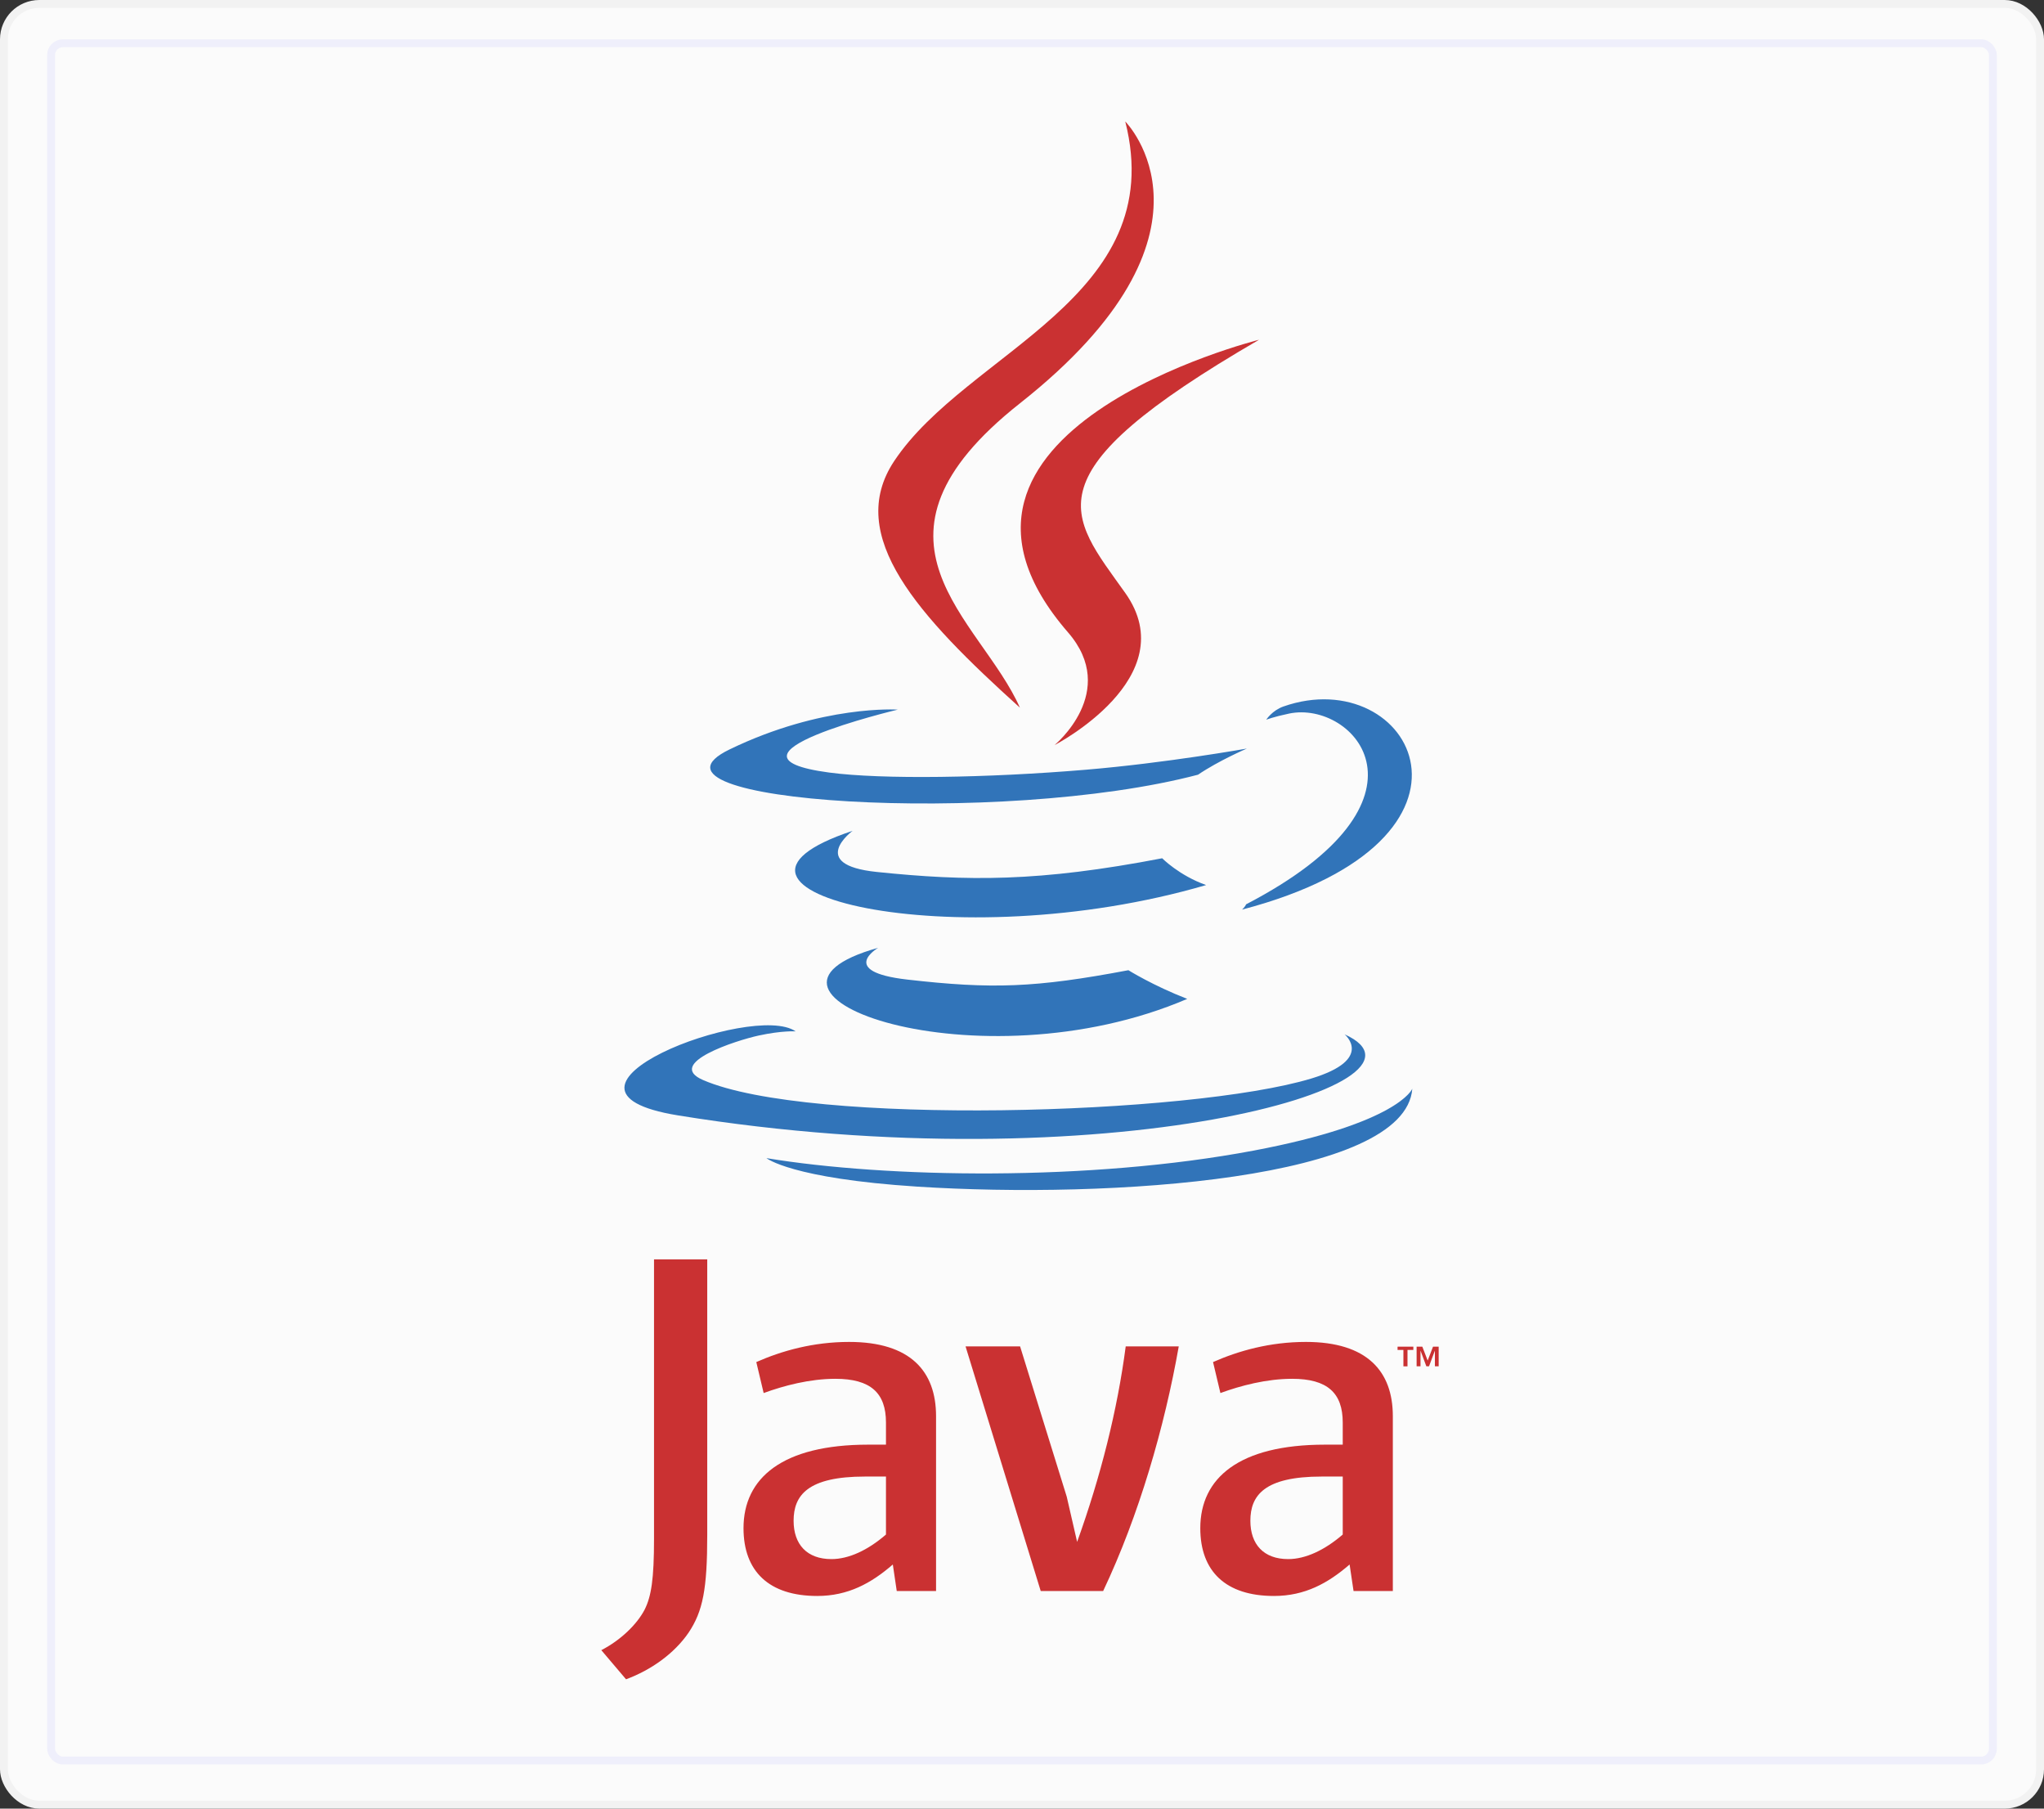
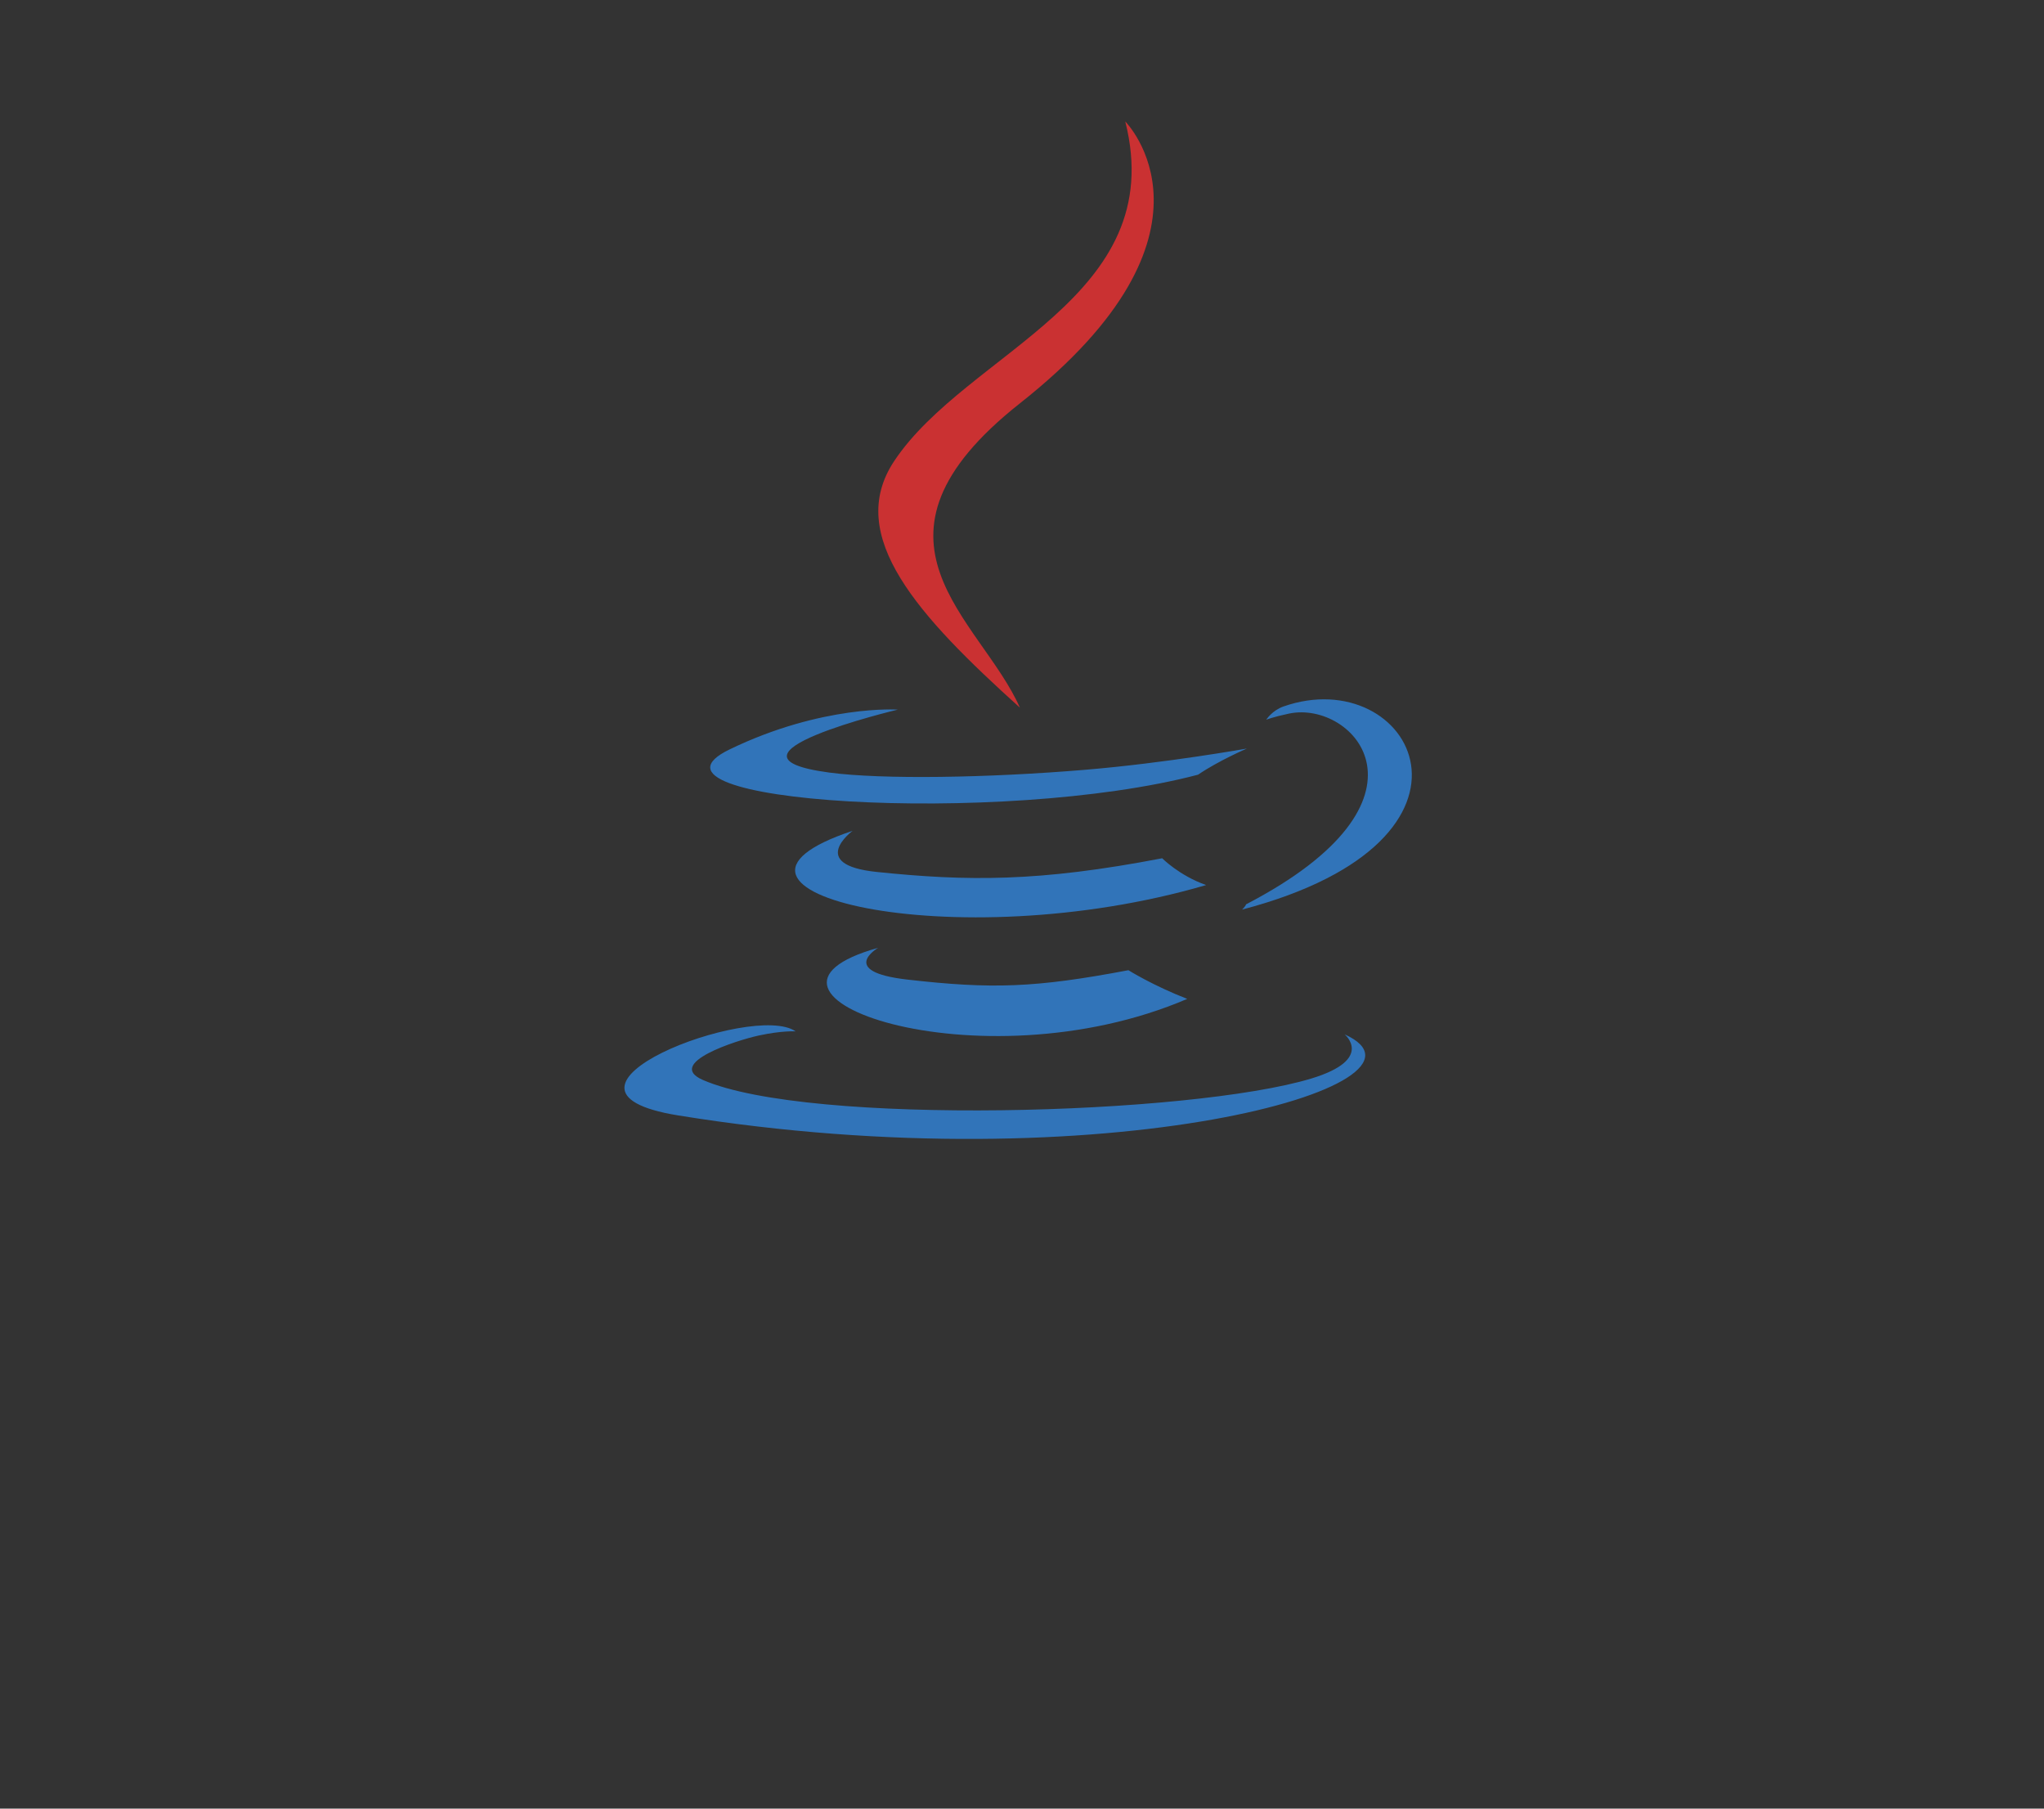
<svg xmlns="http://www.w3.org/2000/svg" width="260" height="230" viewBox="0 0 260 230" fill="none">
  <rect x="0" y="0" width="260" height="230" fill="#333333" stroke="none" />
-   <rect x="0.5" y="0.5" width="259" height="229" rx="4.5" fill="#FBFBFB" stroke="#F2F2F2" />
-   <rect x="6.5" y="5.5" width="247" height="218.385" rx="1.5" stroke="#0000F5" stroke-opacity="0.05" />
  <path fill-rule="evenodd" clip-rule="evenodd" d="M111.703 120.531C111.703 120.531 106.513 123.551 115.4 124.571C126.17 125.801 131.67 125.624 143.534 123.38C143.534 123.38 146.658 125.336 151.018 127.027C124.415 138.427 90.81 126.368 111.703 120.531ZM108.451 105.656C108.451 105.656 102.629 109.965 111.524 110.885C123.028 112.073 132.109 112.17 147.832 109.144C147.832 109.144 150.003 111.348 153.42 112.552C121.259 121.958 85.441 113.292 108.451 105.656Z" fill="#3174B9" />
-   <path fill-rule="evenodd" clip-rule="evenodd" d="M135.853 80.419C142.411 87.968 134.134 94.757 134.134 94.757C134.134 94.757 150.778 86.166 143.133 75.405C135.996 65.374 130.521 60.39 160.156 43.205C160.156 43.205 113.636 54.819 135.853 80.419Z" fill="#CA3132" />
  <path fill-rule="evenodd" clip-rule="evenodd" d="M171.037 131.536C171.037 131.536 174.878 134.703 166.805 137.153C151.453 141.803 102.899 143.205 89.412 137.338C84.567 135.228 93.657 132.302 96.516 131.685C99.499 131.04 101.201 131.157 101.201 131.157C95.81 127.361 66.352 138.614 86.241 141.842C140.473 150.635 185.102 137.883 171.037 131.536ZM114.199 90.242C114.199 90.242 89.504 96.109 105.455 98.242C112.193 99.142 125.613 98.935 138.124 97.885C148.346 97.028 158.606 95.192 158.606 95.192C158.606 95.192 155.004 96.738 152.395 98.516C127.313 105.114 78.868 102.041 92.816 95.297C104.609 89.592 114.199 90.242 114.199 90.242ZM158.503 115.003C183.997 101.758 172.21 89.028 163.98 90.743C161.968 91.164 161.065 91.527 161.065 91.527C161.065 91.527 161.816 90.352 163.243 89.847C179.521 84.126 192.038 106.724 157.995 115.673C157.994 115.673 158.386 115.319 158.503 115.003Z" fill="#3174B9" />
  <path fill-rule="evenodd" clip-rule="evenodd" d="M143.134 15.447C143.134 15.447 157.25 29.572 129.741 51.286C107.68 68.71 124.712 78.642 129.734 89.994C116.855 78.376 107.408 68.147 113.745 58.629C123.049 44.657 148.829 37.881 143.134 15.447Z" fill="#CA3132" />
-   <path fill-rule="evenodd" clip-rule="evenodd" d="M116.707 150.904C141.174 152.469 178.755 150.035 179.646 138.455C179.646 138.455 177.935 142.845 159.423 146.327C138.537 150.258 112.772 149.801 97.496 147.279C97.496 147.279 100.626 149.869 116.707 150.904Z" fill="#3174B9" />
-   <path fill-rule="evenodd" clip-rule="evenodd" d="M178.516 171.67H177.772V171.253H179.779V171.67H179.035V173.753H178.516V171.67ZM182.522 171.774H182.513L181.773 173.752H181.434L180.699 171.774H180.69V173.752H180.196V171.252H180.921L181.602 173.021L182.283 171.252H183.001V173.752H182.523L182.522 171.774ZM112.698 195.144C110.39 197.144 107.951 198.269 105.761 198.269C102.641 198.269 100.948 196.394 100.948 193.395C100.948 190.147 102.76 187.771 110.015 187.771H112.697L112.698 195.144ZM119.067 202.329V180.087C119.067 174.402 115.825 170.651 108.01 170.651C103.45 170.651 99.453 171.777 96.203 173.212L97.139 177.152C99.699 176.212 103.008 175.34 106.257 175.34C110.759 175.34 112.697 177.152 112.697 180.902V183.714H110.447C99.51 183.714 94.576 187.957 94.576 194.336C94.576 199.832 97.828 202.957 103.949 202.957C107.885 202.957 110.824 201.333 113.569 198.955L114.068 202.329H119.067ZM140.322 202.329H132.381L122.819 171.217H129.756L135.691 190.336L137.012 196.08C140.006 187.771 142.13 179.336 143.193 171.217H149.939C148.133 181.461 144.88 192.708 140.322 202.329ZM170.799 195.144C168.485 197.144 166.045 198.269 163.86 198.269C160.74 198.269 159.049 196.394 159.049 193.395C159.049 190.147 160.862 187.771 168.113 187.771H170.799V195.144ZM177.17 202.329V180.087C177.17 174.402 173.918 170.651 166.111 170.651C161.547 170.651 157.551 171.777 154.301 173.212L155.237 177.152C157.796 176.212 161.113 175.34 164.362 175.34C168.858 175.34 170.798 177.152 170.798 180.902V183.714H168.548C157.61 183.714 152.679 187.957 152.679 194.336C152.679 199.832 155.924 202.957 162.047 202.957C165.986 202.957 168.921 201.333 171.672 198.955L172.174 202.329H177.17ZM87.593 207.616C85.778 210.268 82.842 212.368 79.633 213.553L76.488 209.849C78.933 208.594 81.028 206.569 82.003 204.684C82.842 203.004 83.193 200.845 83.193 195.675V160.151H89.962V195.185C89.962 202.099 89.409 204.894 87.593 207.616Z" fill="#CA3132" />
</svg>